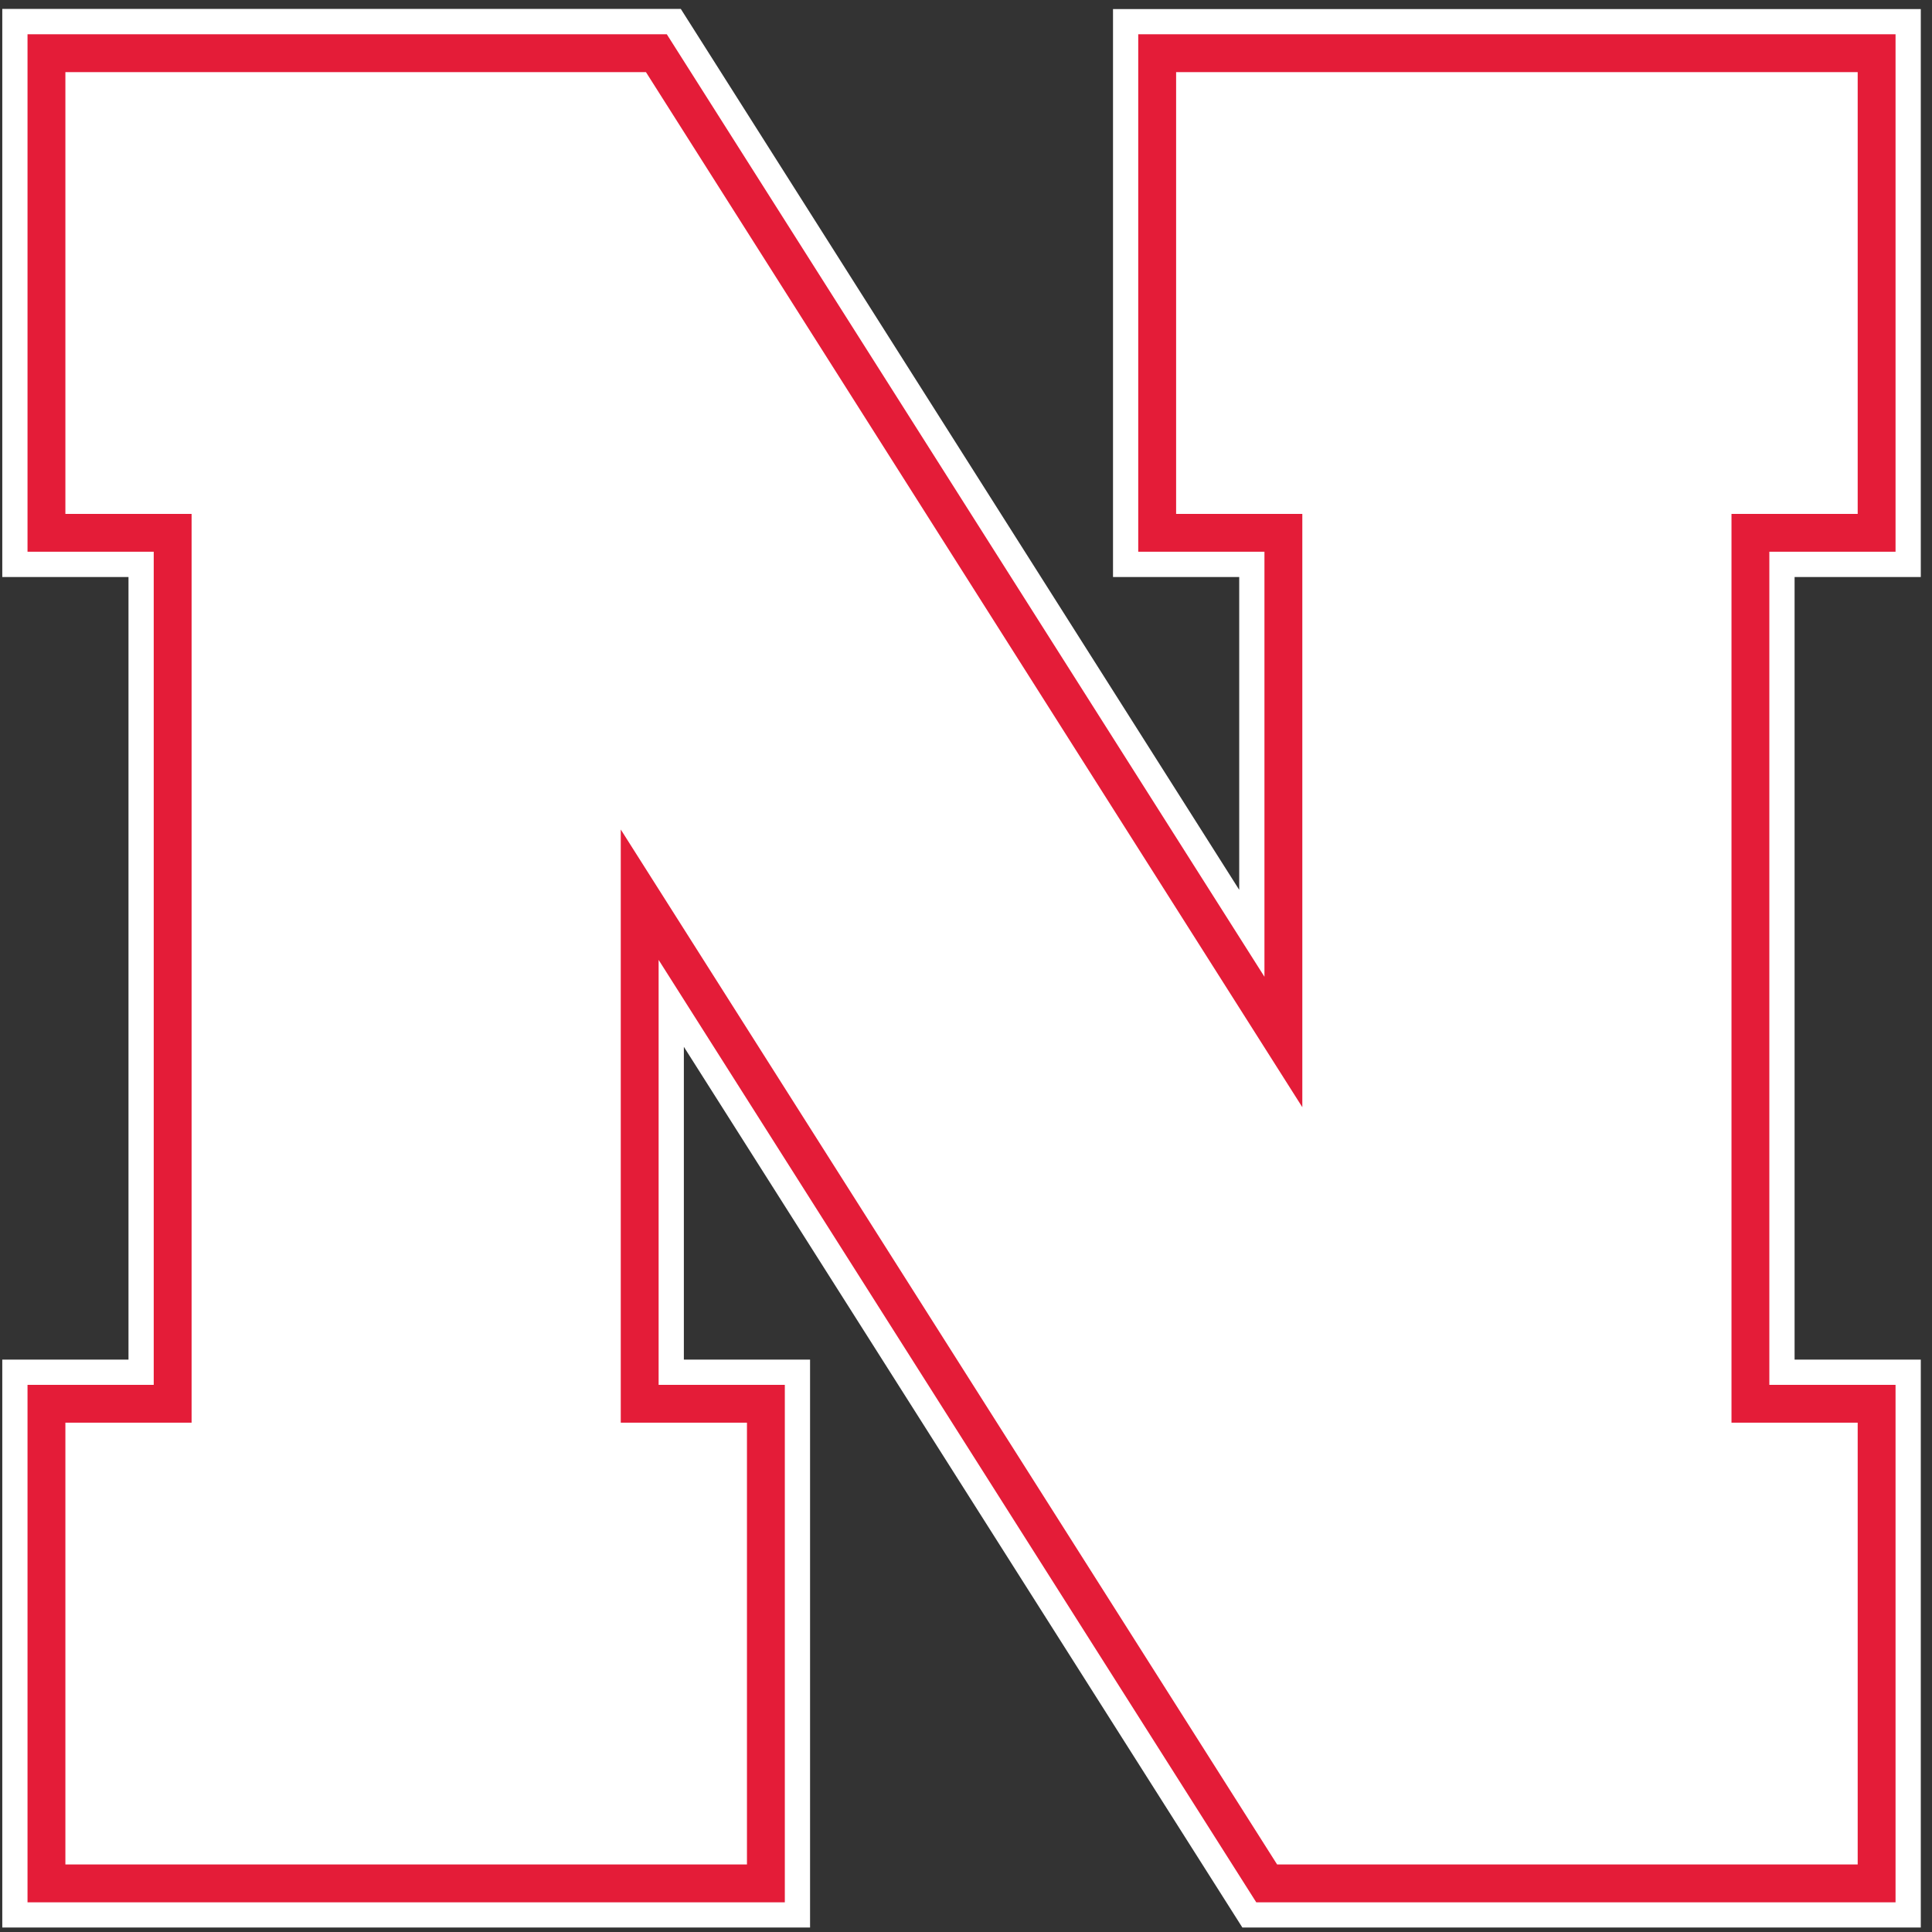
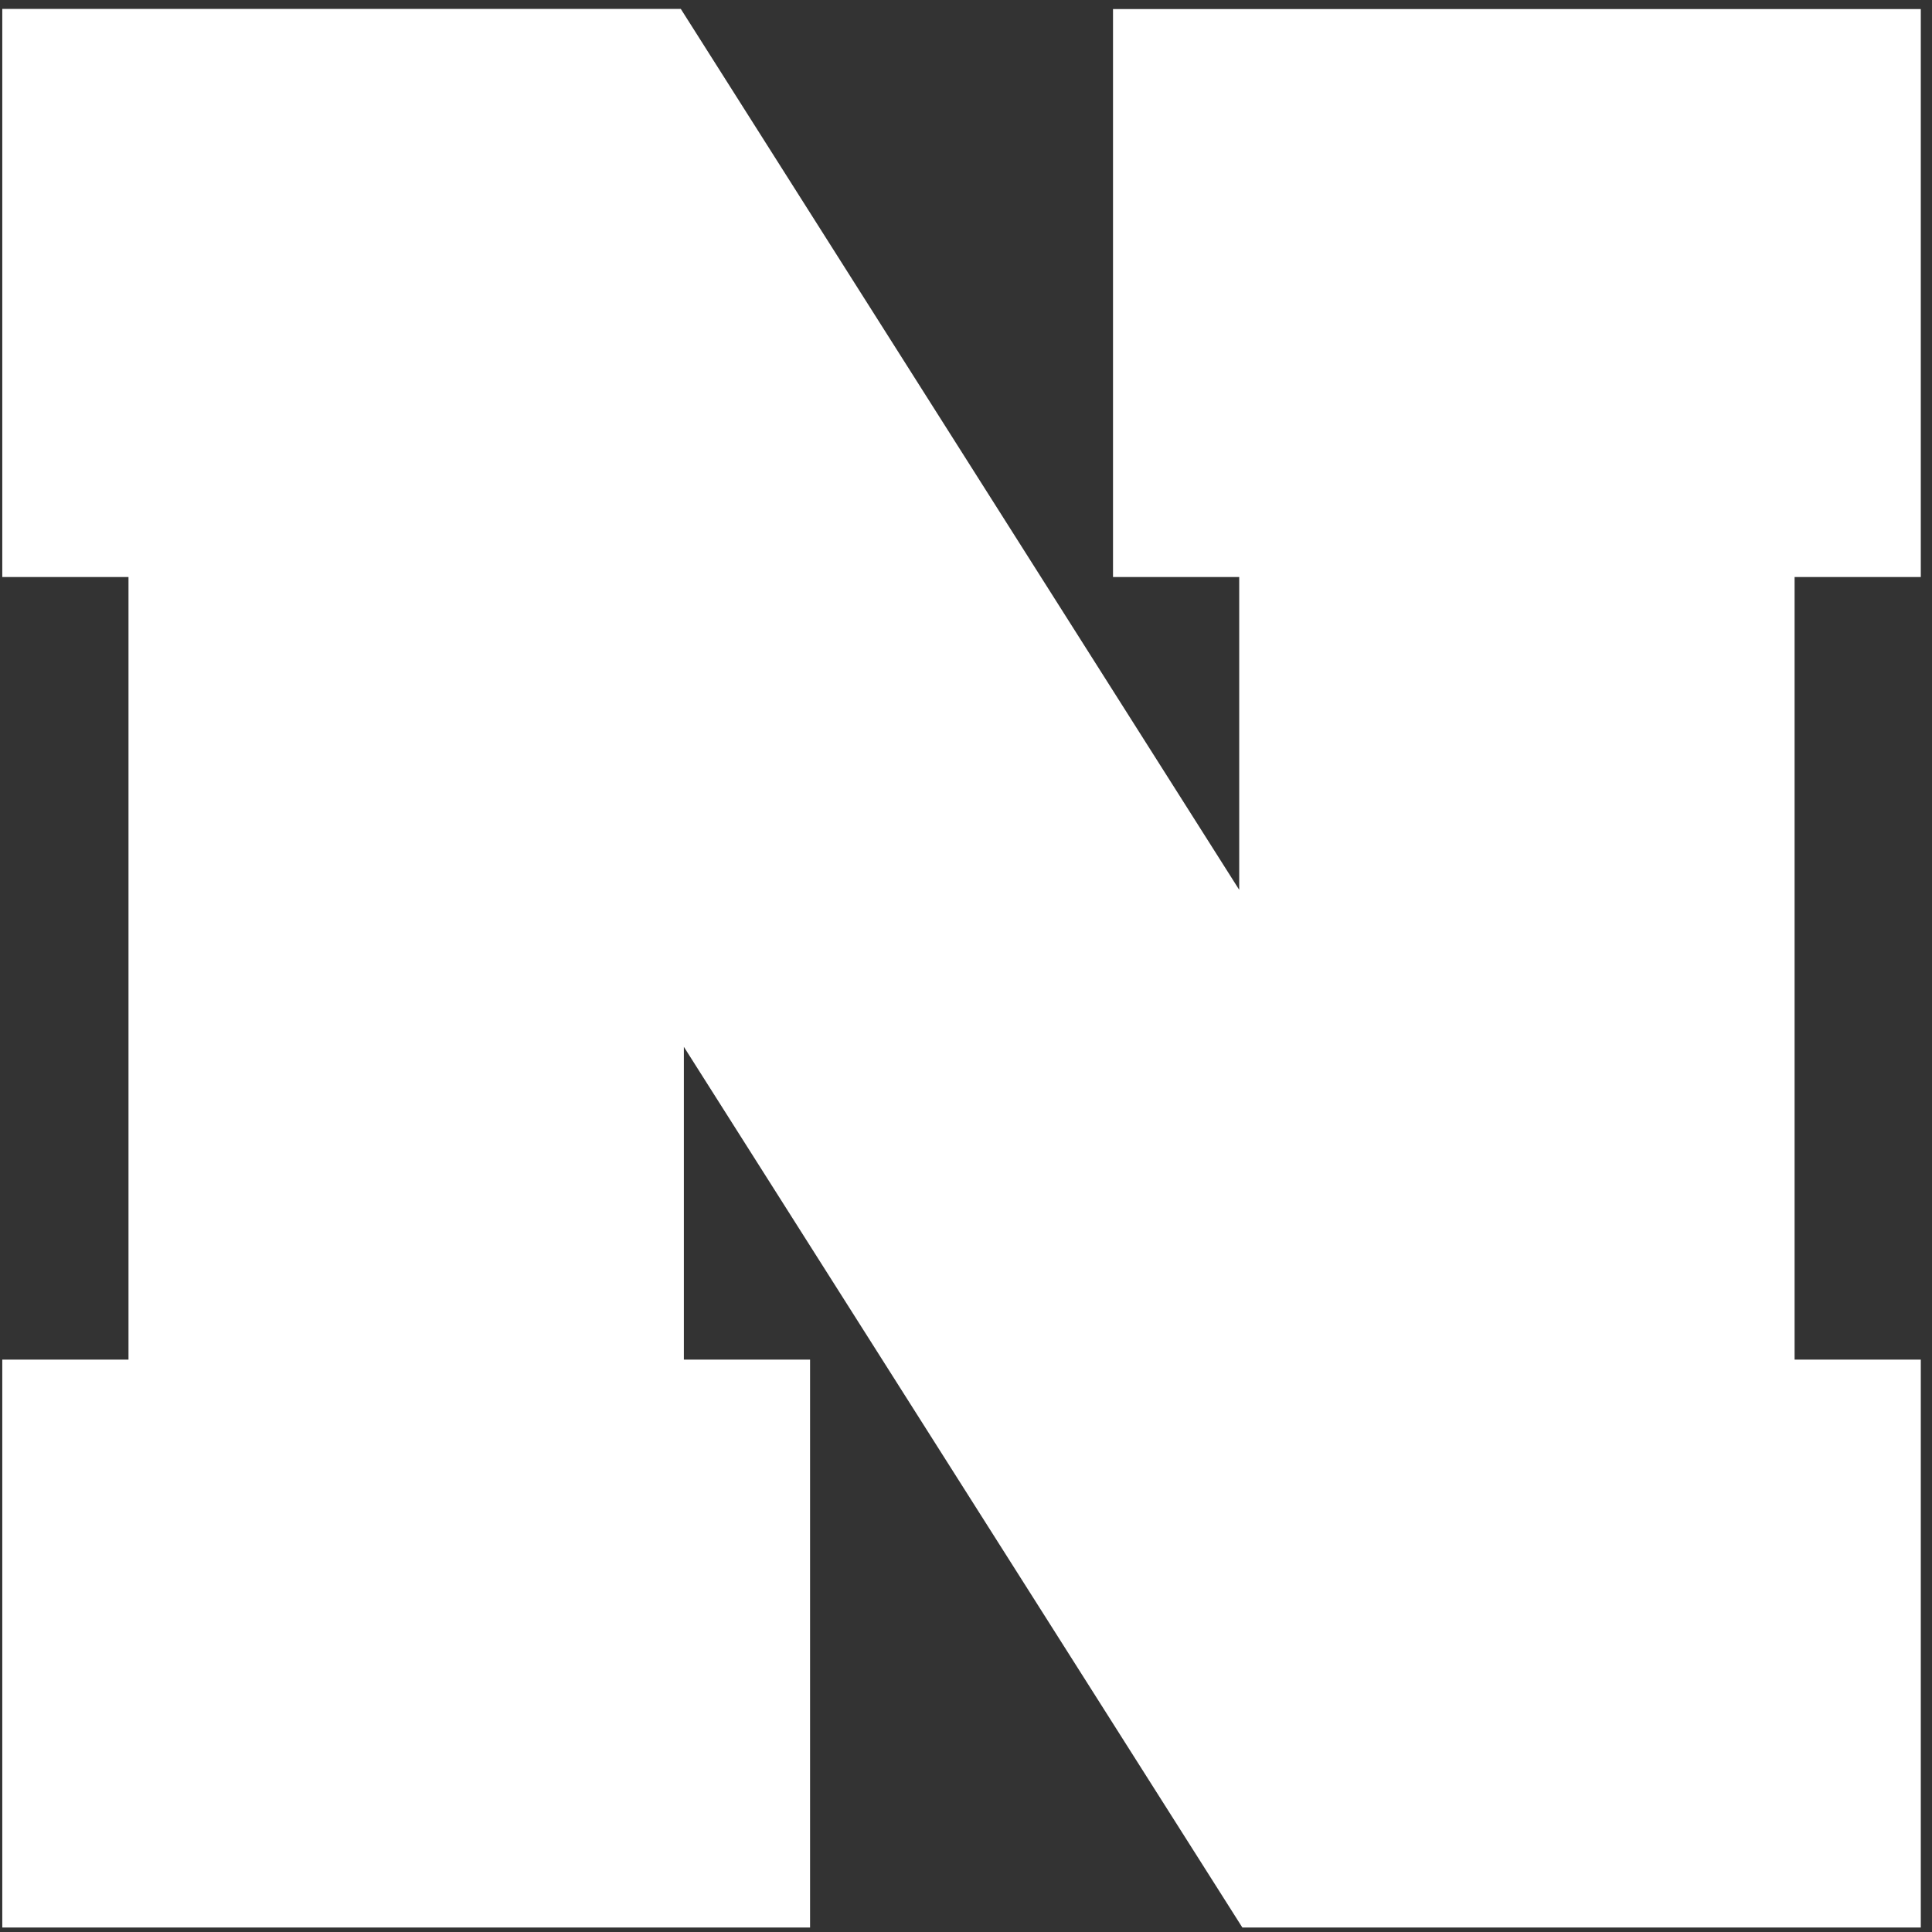
<svg xmlns="http://www.w3.org/2000/svg" width="250px" height="250px" viewBox="0 0 250 250" version="1.1">
  <rect x="0" y="0" width="250" height="250" fill="#333333" stroke="none" />
  <title>NEB</title>
  <desc>Created with Sketch.</desc>
  <defs />
  <g id="Page-1" stroke="none" stroke-width="1" fill="none" fill-rule="evenodd">
    <g id="NEB" fill-rule="nonzero">
      <g id="Nebraska_Cornhuskers_logo" transform="translate(0, 1)">
        <polygon id="Shape" fill="#FFFFFF" points="0.295 0.17 0.295 8.335 0.295 65.499 0.295 73.664 8.461 73.664 16.627 73.664 16.627 174.931 8.461 174.931 0.295 174.931 0.295 183.096 0.295 240.254 0.295 248.422 8.461 248.422 96.657 248.422 104.822 248.422 104.822 240.254 104.822 183.096 104.822 174.931 96.657 174.931 88.491 174.931 88.491 134.458 158.359 244.632 160.763 248.423 165.255 248.423 240.384 248.423 248.55 248.423 248.55 240.255 248.55 183.097 248.55 174.932 240.384 174.932 232.219 174.932 232.219 73.665 240.384 73.665 248.55 73.665 248.55 65.5 248.55 8.336 248.55 0.171 240.384 0.171 152.189 0.171 144.023 0.171 144.023 8.336 144.023 65.5 144.023 73.665 152.189 73.665 160.354 73.665 160.354 114.143 90.499 3.943 88.094 0.152 83.603 0.152 8.476 0.152 0.31 0.152" />
-         <polygon id="Shape" fill="#E41C38" points="3.561 3.435 3.561 8.335 3.561 65.499 3.561 70.396 8.461 70.396 19.892 70.396 19.892 178.197 8.461 178.197 3.561 178.197 3.561 183.097 3.561 240.255 3.561 245.157 8.461 245.157 96.656 245.157 101.556 245.157 101.556 240.255 101.556 183.097 101.556 178.197 96.656 178.197 85.225 178.197 85.225 123.21 161.115 242.88 162.559 245.157 165.254 245.157 240.383 245.157 245.283 245.157 245.283 240.254 245.283 183.097 245.283 178.197 240.383 178.197 228.952 178.197 228.952 70.395 240.383 70.395 245.283 70.395 245.283 65.498 245.283 8.335 245.283 3.435 240.383 3.435 152.187 3.435 147.287 3.435 147.287 8.335 147.287 65.498 147.287 70.395 152.187 70.395 163.619 70.395 163.619 125.392 87.726 5.709 86.284 3.434 83.587 3.434 8.461 3.434 3.561 3.434" />
-         <polygon id="Shape" fill="#FFFFFF" points="8.461 8.335 8.461 65.499 24.792 65.499 24.792 183.094 8.461 183.094 8.461 240.257 96.656 240.257 96.656 183.094 80.326 183.094 80.326 106.337 165.255 240.257 240.384 240.257 240.384 183.094 224.054 183.094 224.054 65.499 240.384 65.499 240.384 8.335 152.189 8.335 152.189 65.499 168.52 65.499 168.52 142.271 83.587 8.335" />
      </g>
    </g>
  </g>
</svg>